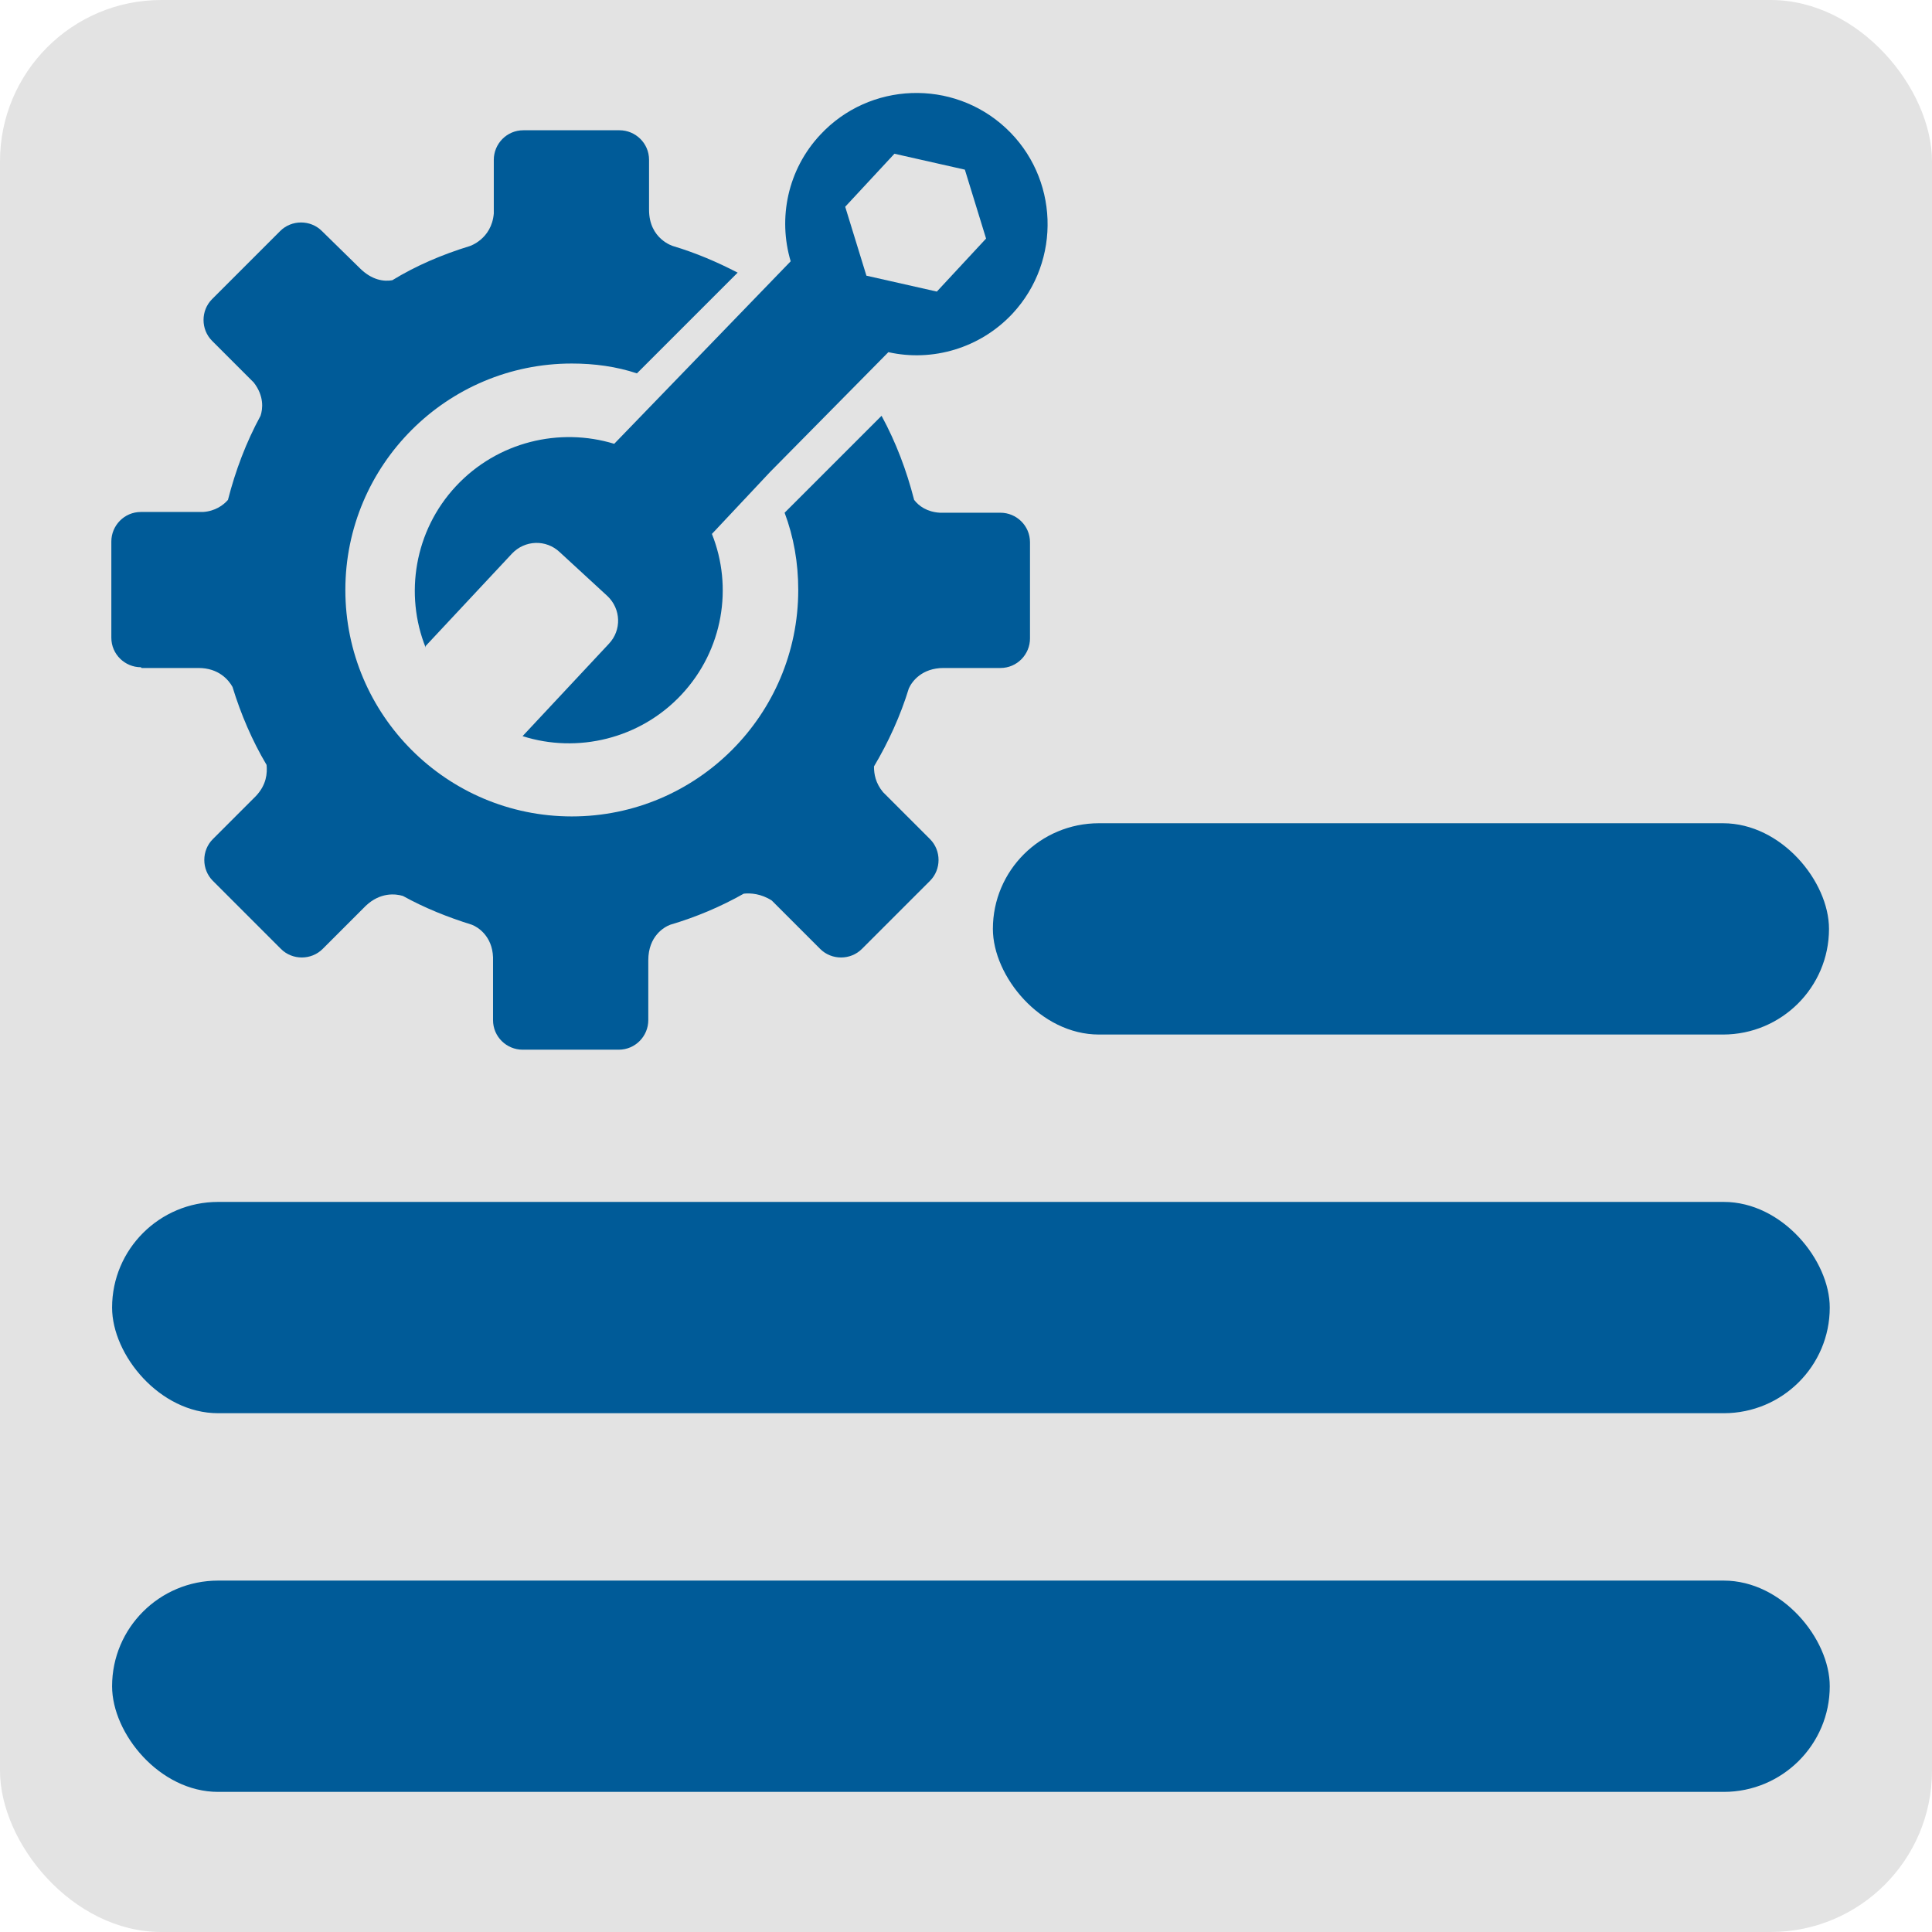
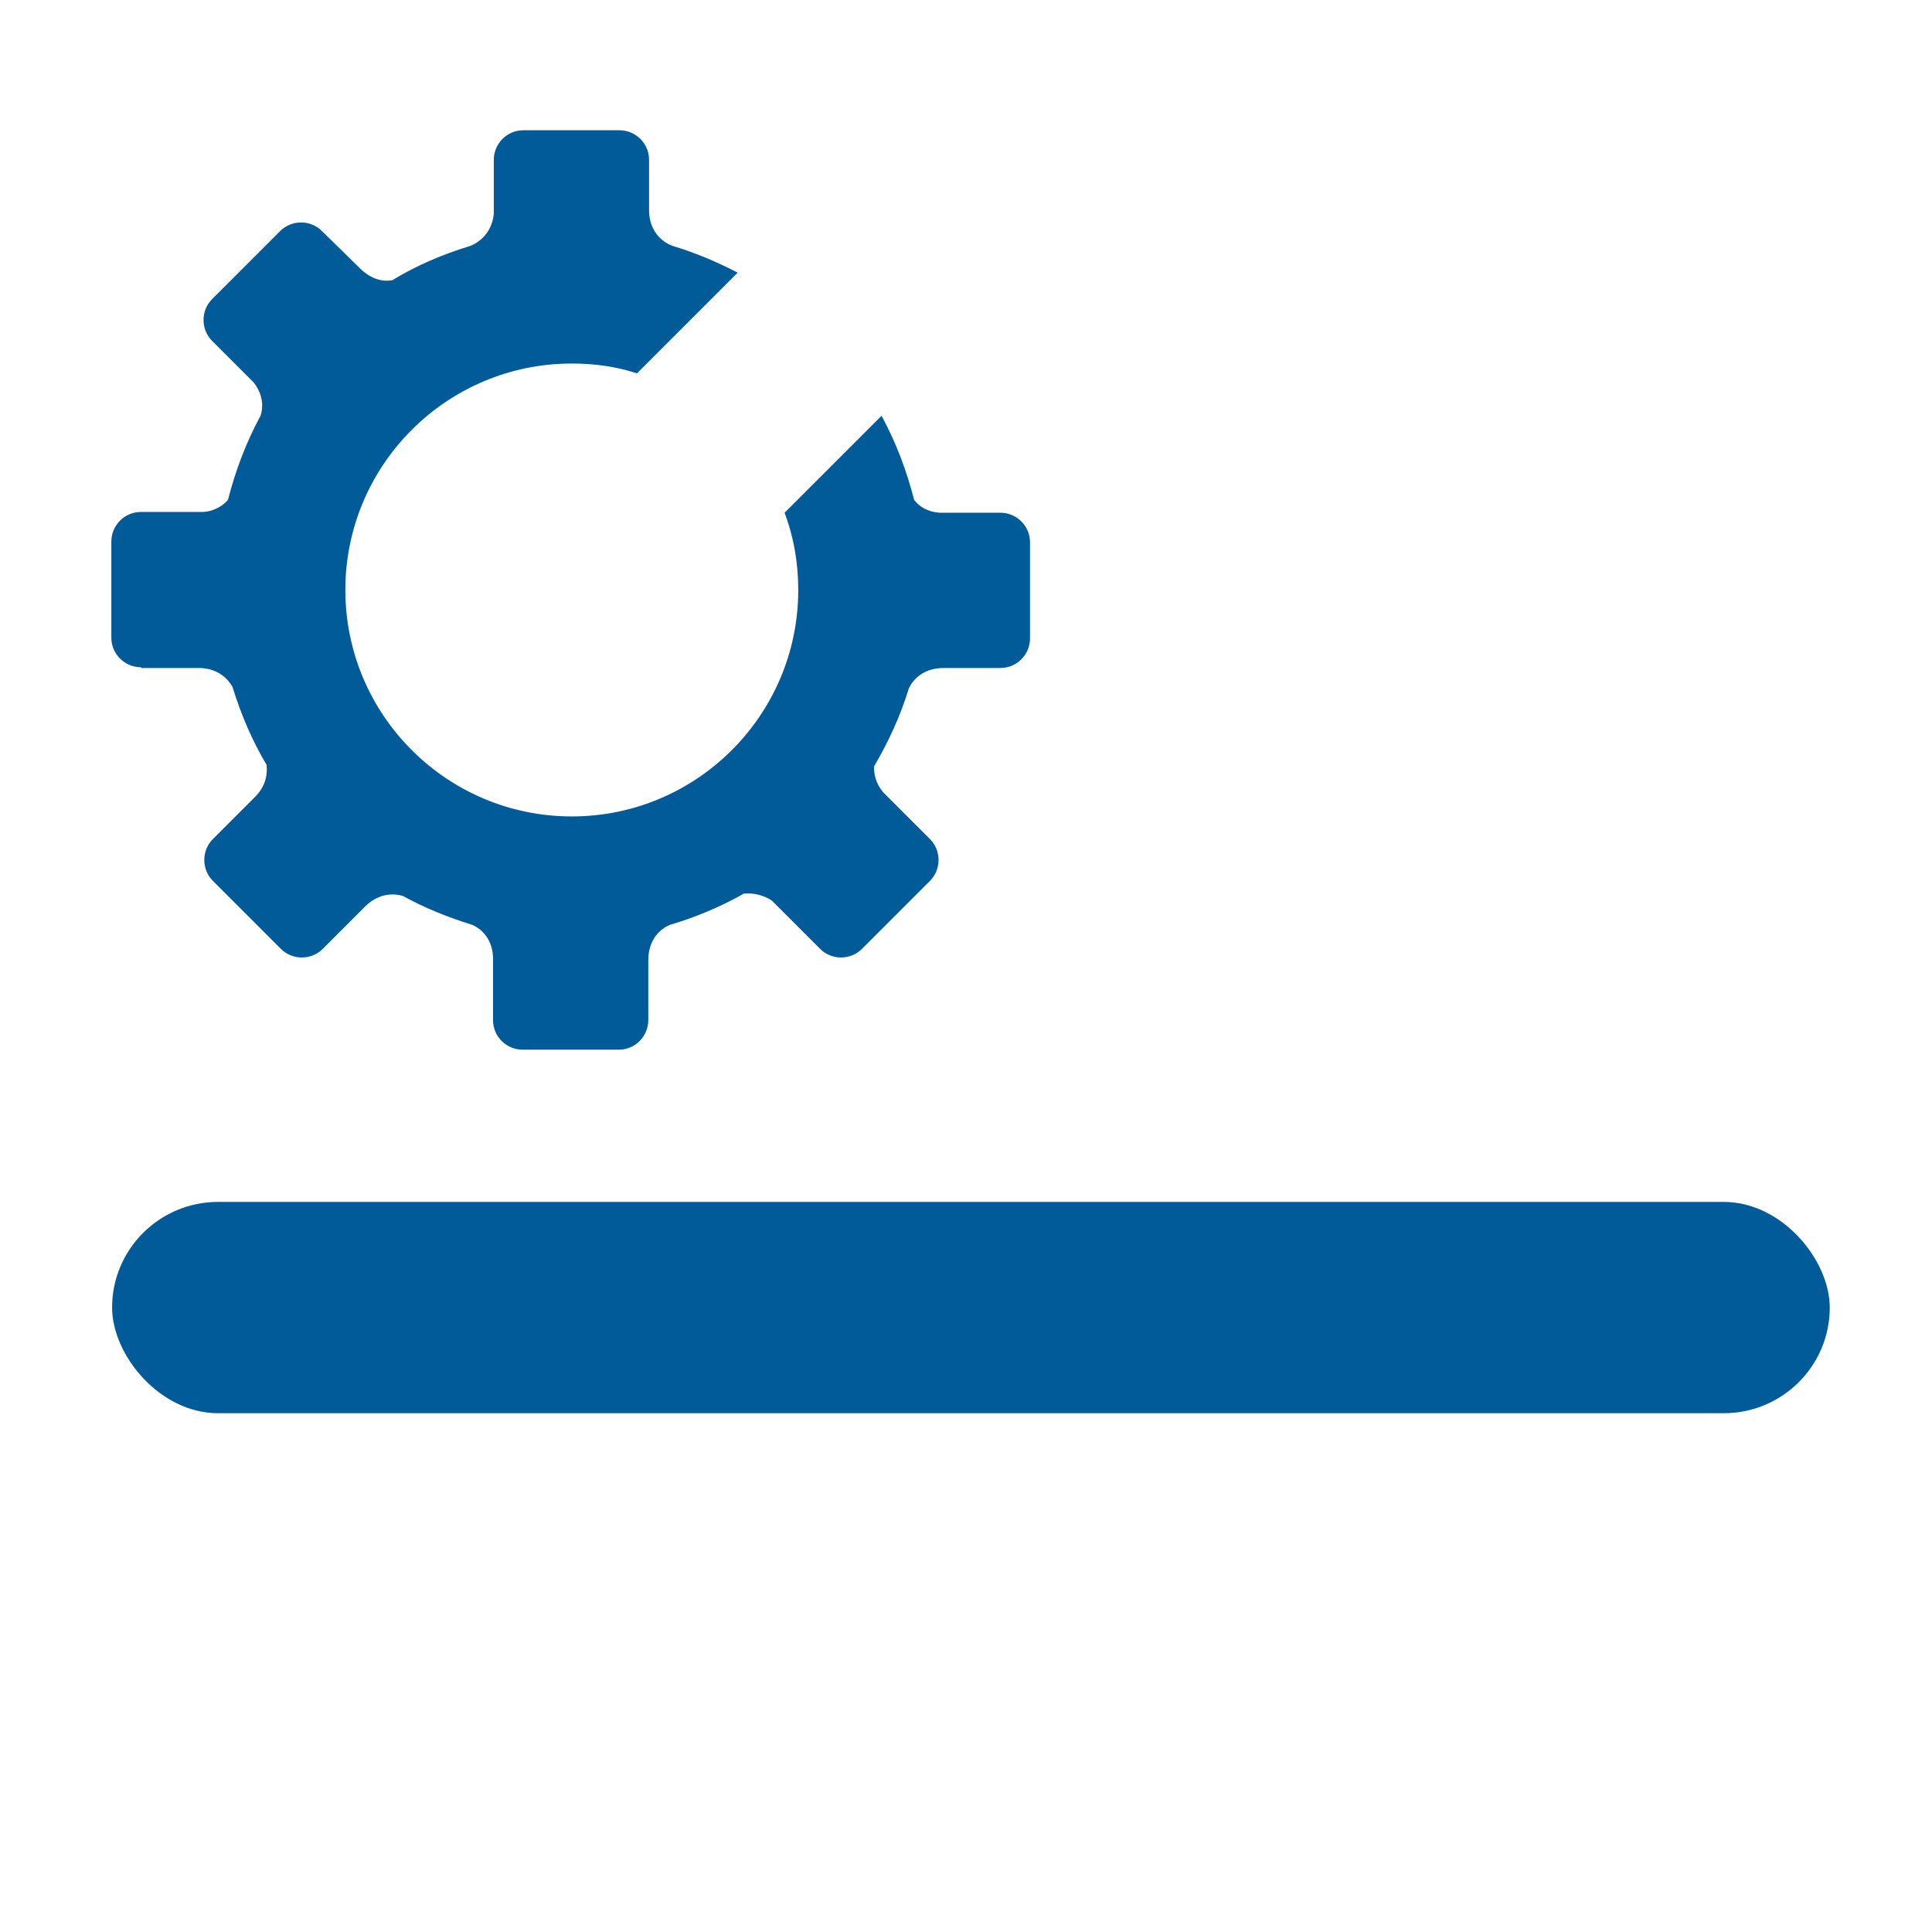
<svg xmlns="http://www.w3.org/2000/svg" viewBox="0 0 25.51 25.51">
  <defs>
    <style>.f{fill:#005b98;}.g{fill:#e3e3e3;}</style>
  </defs>
  <g id="a">
-     <rect class="g" width="25.51" height="25.51" rx="2.13" ry="2.13" />
-   </g>
+     </g>
  <g id="b">
-     <rect class="f" x="1.48" y="20.87" width="22.68" height="2.79" rx="1.4" ry="1.4" />
    <rect class="f" x="1.48" y="15.87" width="22.68" height="2.79" rx="1.4" ry="1.4" />
-     <rect class="f" x="13.11" y="10.87" width="11.04" height="2.79" rx="1.4" ry="1.4" />
  </g>
  <g id="c" />
  <g id="d" />
  <g id="e">
    <g>
      <path class="f" d="M1.87,8.82h.75c.27,0,.4,.16,.45,.25,.11,.36,.26,.71,.45,1.03,.01,.11,0,.26-.14,.41l-.57,.57c-.15,.15-.15,.4,0,.55l.9,.9c.15,.15,.4,.15,.55,0l.57-.57c.19-.18,.39-.16,.49-.13,.29,.16,.59,.28,.91,.38,.08,.03,.27,.15,.28,.43v.83c0,.22,.18,.39,.39,.39h1.27c.22,0,.39-.18,.39-.39v-.79h0c0-.32,.21-.44,.29-.47,.34-.1,.67-.24,.97-.41,.09-.01,.23,0,.37,.09l.64,.64c.15,.15,.4,.15,.55,0l.9-.9c.15-.15,.15-.4,0-.55l-.62-.62c-.1-.12-.12-.24-.12-.34,.19-.32,.35-.67,.46-1.03,.04-.09,.17-.27,.46-.27h.75c.22,0,.39-.18,.39-.39v-1.27c0-.22-.18-.39-.39-.39h-.8c-.17-.01-.28-.09-.34-.17-.1-.39-.24-.76-.43-1.11l-1.28,1.28c.12,.32,.18,.66,.18,1.02,0,1.65-1.34,2.99-2.99,2.99s-2.99-1.34-2.99-2.99,1.34-2.99,2.99-2.99c.3,0,.59,.04,.86,.13l1.33-1.33c-.27-.14-.55-.26-.85-.35h0s-.32-.09-.32-.48h0v-.66c0-.22-.18-.39-.39-.39h-1.27c-.22,0-.39,.18-.39,.39v.71c-.03,.34-.32,.43-.32,.43h0c-.36,.11-.71,.26-1.02,.45-.11,.02-.27,0-.43-.16h0l-.5-.49c-.15-.15-.4-.15-.55,0l-.9,.9c-.15,.15-.15,.4,0,.55l.55,.55c.14,.18,.12,.35,.09,.44-.19,.35-.33,.72-.43,1.11-.06,.07-.17,.15-.33,.16h-.82c-.22,0-.39,.18-.39,.39v1.27c0,.22,.18,.39,.39,.39Z" />
-       <path class="f" d="M5.62,8.53l1.14-1.22c.17-.18,.45-.19,.63-.02l.63,.58c.18,.17,.19,.45,.02,.63l-1.14,1.22c.72,.23,1.55,.04,2.1-.55,.55-.59,.68-1.42,.4-2.12l.77-.82h0l1.56-1.58c.58,.13,1.21-.05,1.64-.51,.65-.7,.61-1.8-.09-2.45-.7-.65-1.8-.61-2.45,.09-.43,.46-.56,1.1-.39,1.67l-2.33,2.41c-.72-.22-1.54-.03-2.09,.56-.55,.59-.68,1.43-.4,2.13ZM11.81,2.03l.93,.21,.28,.91-.65,.7-.93-.21-.28-.91,.65-.7Z" />
    </g>
  </g>
</svg>